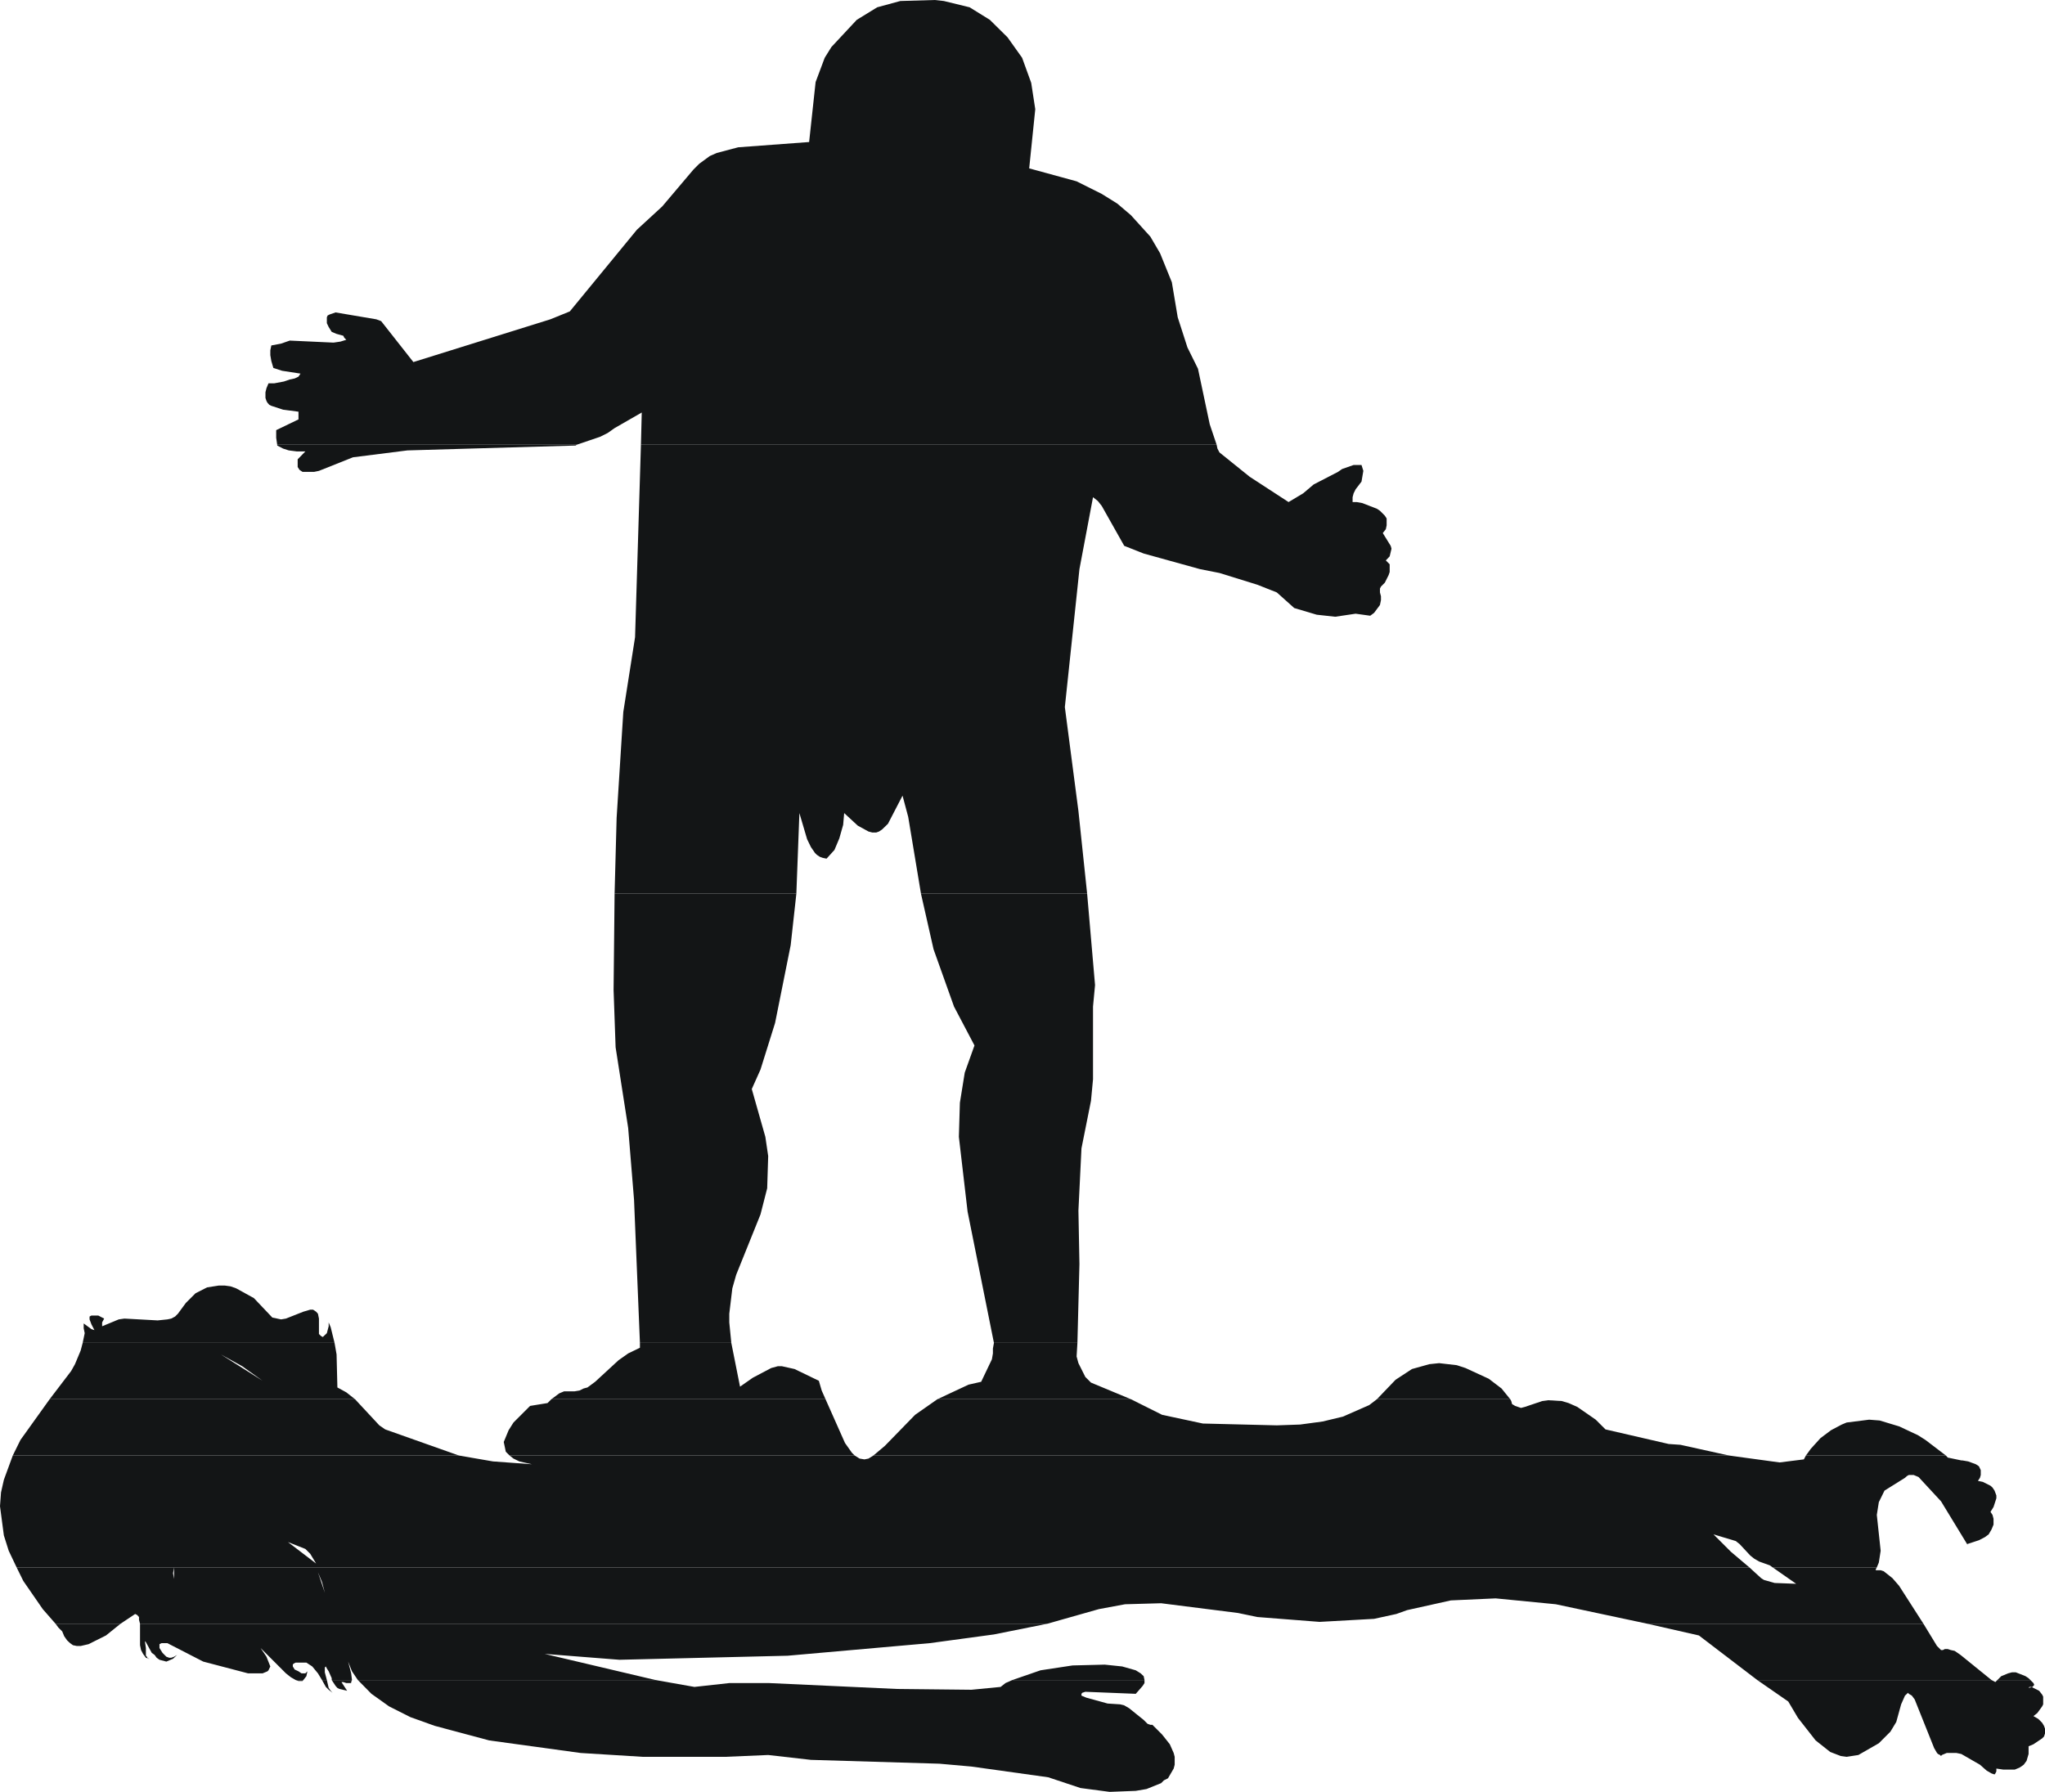
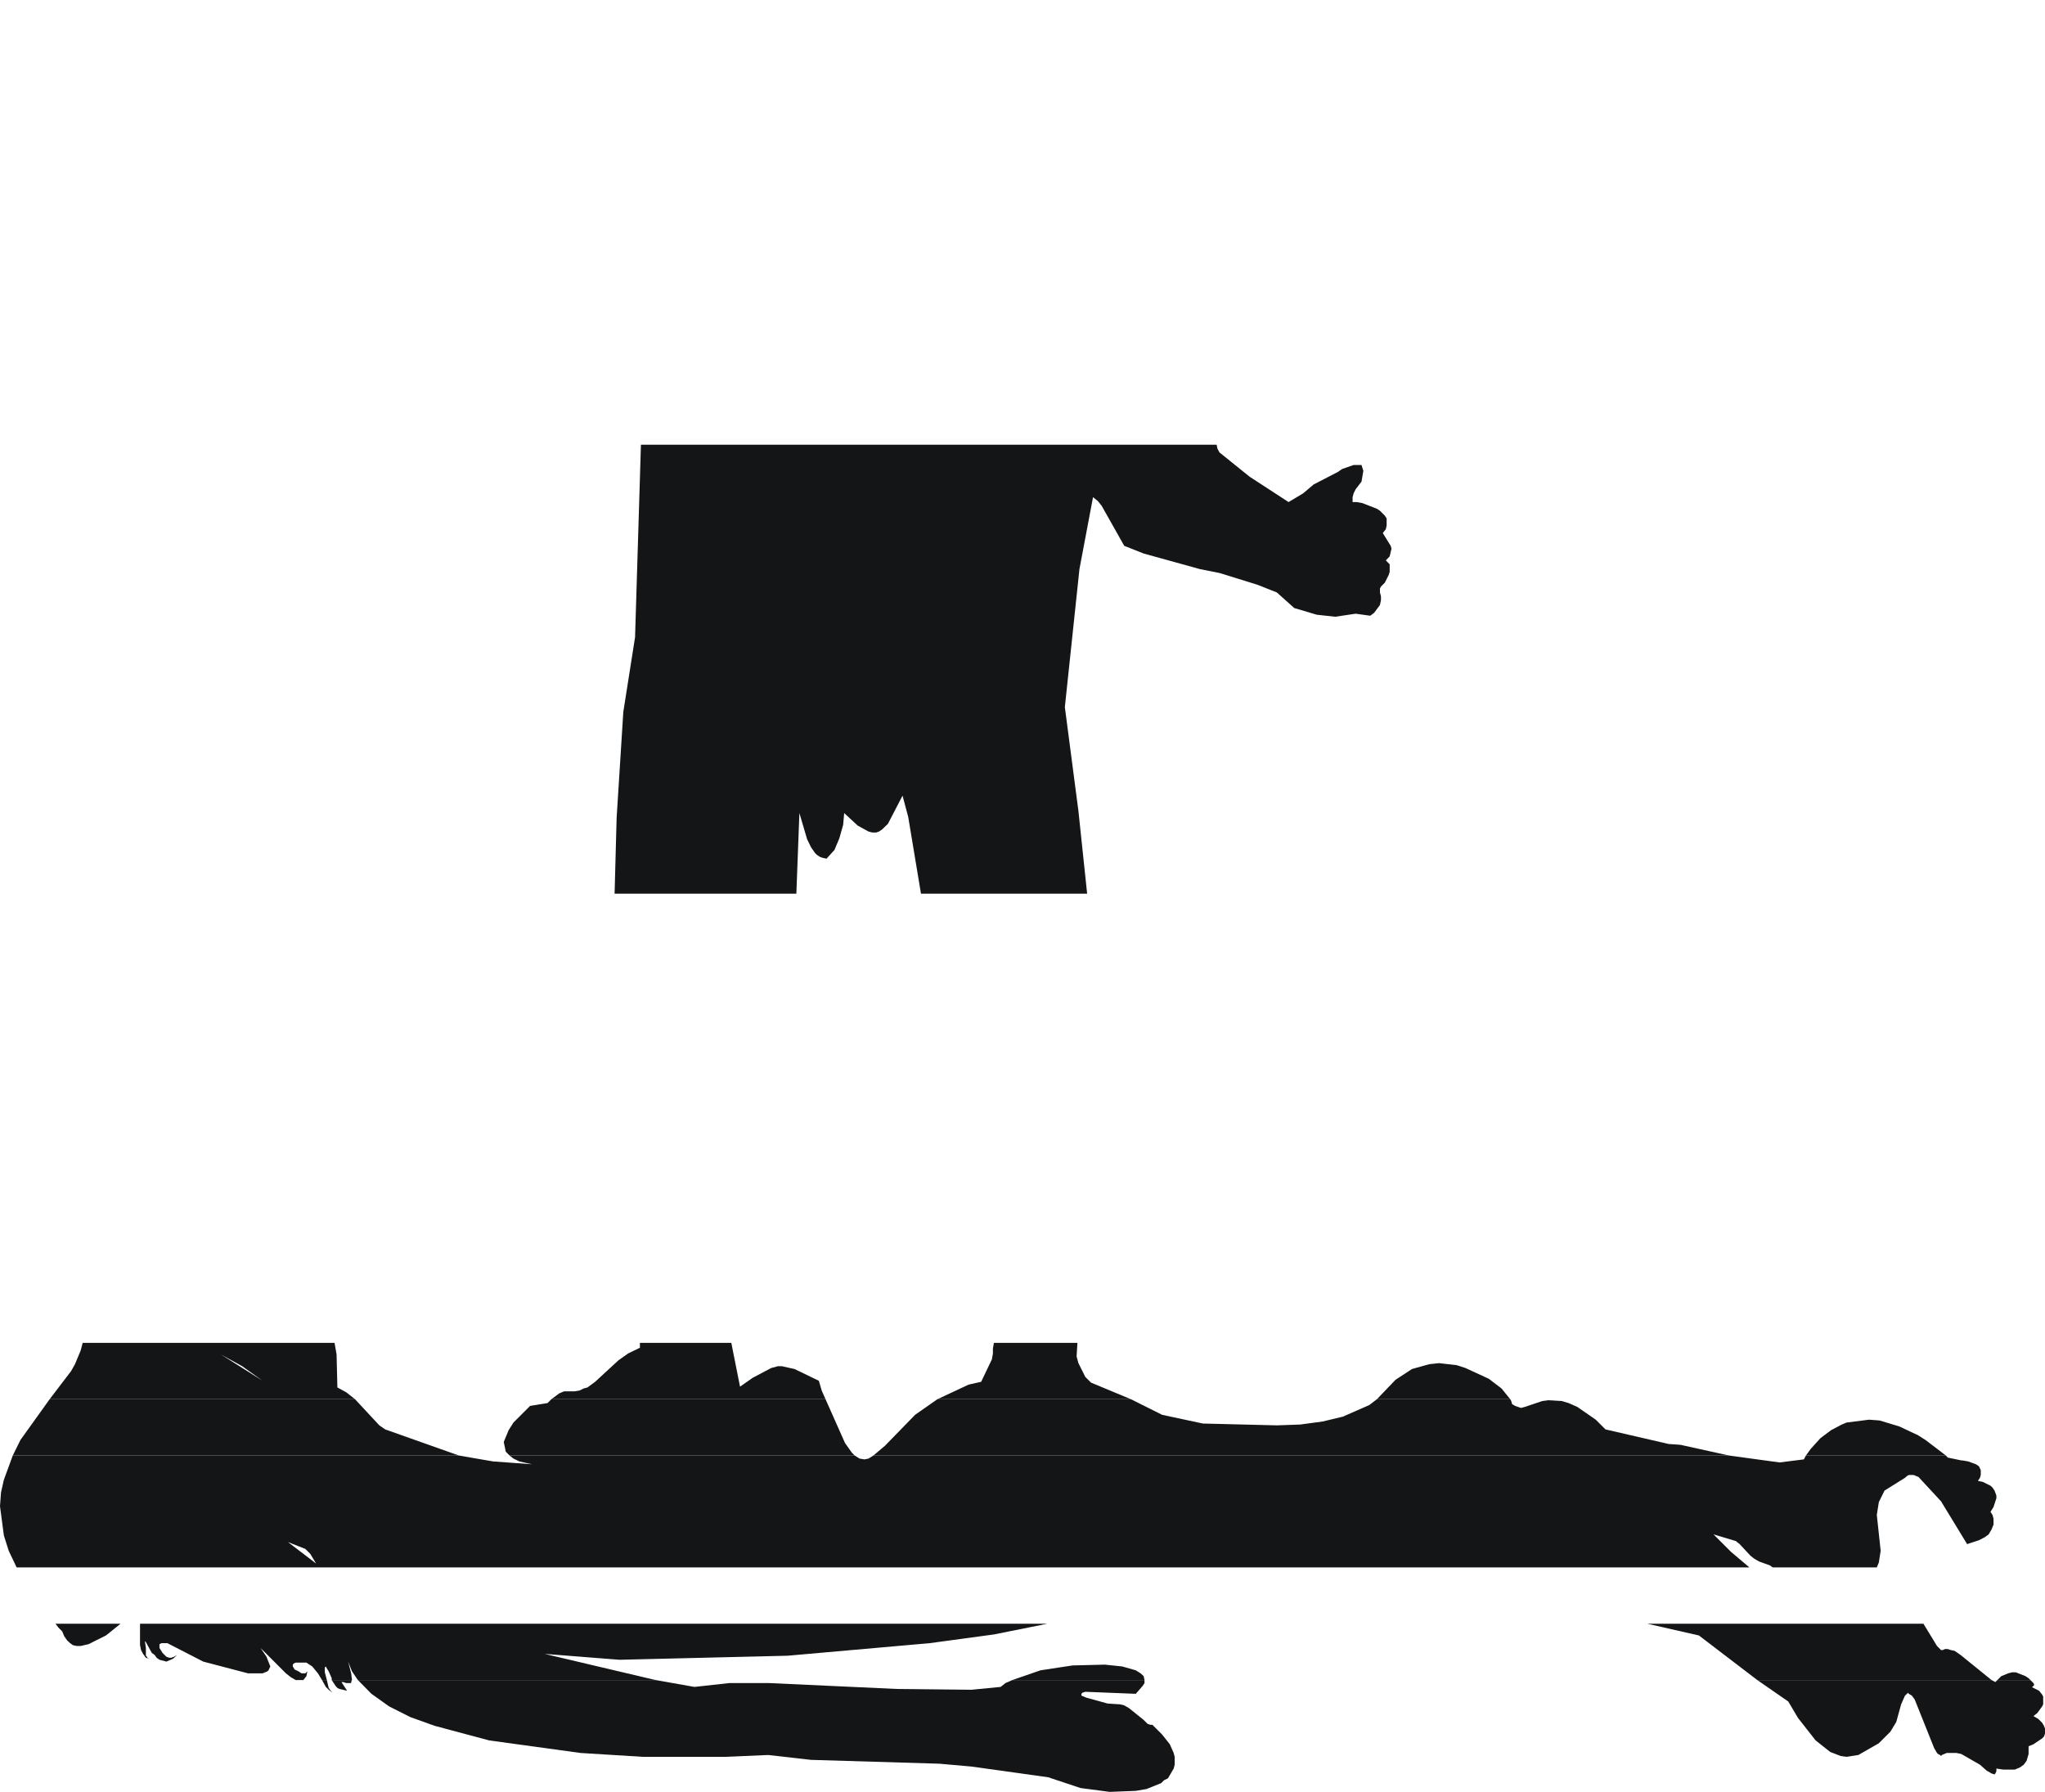
<svg xmlns="http://www.w3.org/2000/svg" height="442.2px" width="504.6px">
  <g transform="matrix(1.0, 0.0, 0.0, 1.0, 252.3, 220.7)">
-     <path d="M240.05 194.4 L240.55 193.9 248.7 193.9 249.45 194.65 249.65 195.1 249.2 195.6 249.05 195.65 250.85 196.55 251.6 197.5 251.85 198.0 251.85 199.9 251.6 200.4 250.4 202.05 249.45 202.8 250.65 203.5 251.6 204.45 252.05 205.2 252.3 205.9 252.3 207.1 252.05 207.85 251.6 208.3 249.45 209.75 248.25 210.25 248.25 212.15 247.75 213.85 247.05 214.8 246.05 215.5 244.85 216.0 242.0 216.0 240.3 215.75 240.3 216.45 240.05 216.95 239.85 217.2 239.1 216.95 237.9 216.25 236.25 214.8 231.65 212.15 230.45 211.9 228.05 211.9 226.85 212.4 226.65 212.65 226.4 212.4 225.9 212.15 225.65 211.9 224.95 210.7 220.15 198.7 219.45 197.75 218.7 197.3 218.5 197.05 217.75 197.75 216.8 199.9 215.6 204.25 214.15 206.65 211.3 209.5 206.25 212.4 203.35 212.85 201.9 212.65 199.3 211.65 195.7 208.8 191.35 203.25 188.95 199.2 181.3 193.9 239.1 193.9 240.05 194.4 M249.05 195.65 L248.95 195.6 248.45 195.6 248.25 195.85 249.05 195.65" fill="#131516" fill-rule="evenodd" stroke="none" />
+     <path d="M240.05 194.4 L240.55 193.9 248.7 193.9 249.45 194.65 249.65 195.1 249.2 195.6 249.05 195.65 250.85 196.55 251.6 197.5 251.85 198.0 251.85 199.9 251.6 200.4 250.4 202.05 249.45 202.8 250.65 203.5 251.6 204.45 252.05 205.2 252.3 205.9 252.3 207.1 252.05 207.85 251.6 208.3 249.45 209.75 248.25 210.25 248.25 212.15 247.75 213.85 247.05 214.8 246.05 215.5 244.85 216.0 242.0 216.0 240.3 215.75 240.3 216.45 240.05 216.95 239.85 217.2 239.1 216.95 237.9 216.25 236.25 214.8 231.65 212.15 230.45 211.9 228.05 211.9 226.85 212.4 226.65 212.65 226.4 212.4 225.9 212.15 225.65 211.9 224.95 210.7 220.15 198.7 219.45 197.75 218.7 197.3 218.5 197.05 217.75 197.75 216.8 199.9 215.6 204.25 214.15 206.65 211.3 209.5 206.25 212.4 203.35 212.85 201.9 212.65 199.3 211.65 195.7 208.8 191.35 203.25 188.95 199.2 181.3 193.9 239.1 193.9 240.05 194.4 M249.05 195.65 " fill="#131516" fill-rule="evenodd" stroke="none" />
    <path d="M36.35 209.75 L37.3 211.9 37.55 212.85 37.55 214.8 37.3 215.75 35.9 218.15 34.9 218.65 34.2 219.35 30.6 220.8 27.95 221.25 21.5 221.5 14.3 220.55 6.35 217.9 -12.6 215.25 -20.5 214.55 -52.2 213.6 -62.75 212.4 -73.3 212.85 -93.7 212.85 -109.05 211.9 -131.6 208.8 -145.05 205.2 -151.05 203.05 -156.3 200.4 -160.65 197.3 -164.0 193.9 -90.55 193.9 -80.95 195.6 -72.35 194.65 -62.5 194.65 -31.05 196.1 -12.6 196.3 -5.4 195.6 -4.2 194.65 -2.5 193.9 30.1 193.9 30.1 194.65 29.65 195.35 27.95 197.3 15.5 196.8 14.75 197.05 14.55 197.3 14.55 197.75 15.75 198.25 21.0 199.7 24.1 199.9 25.1 200.15 26.3 200.85 29.9 203.75 30.85 204.7 31.55 204.95 32.05 204.95 34.45 207.35 36.35 209.75" fill="#131516" fill-rule="evenodd" stroke="none" />
    <path d="M-168.05 194.4 L-166.65 196.55 -168.55 196.1 -169.05 195.85 -169.5 195.35 -170.45 193.9 -165.45 193.9 -165.65 194.4 -165.65 194.65 -166.85 194.65 -167.6 194.4 -168.05 194.4 M-170.7 196.55 L-170.25 197.05 -171.2 196.3 -171.9 195.6 -172.85 193.9 -171.65 193.9 -171.2 195.85 -170.7 196.55" fill="#131516" fill-rule="evenodd" stroke="none" />
-     <path d="M-178.65 194.15 L-179.35 193.9 -177.45 193.9 -177.65 194.15 -178.65 194.15" fill="#131516" fill-rule="evenodd" stroke="none" />
    <path d="M231.45 187.7 L239.1 193.9 181.3 193.9 166.9 182.9 154.15 180.0 222.3 180.0 225.65 185.5 226.65 186.5 227.1 186.5 227.6 186.25 228.3 186.25 229.05 186.5 230.0 186.7 231.45 187.7" fill="#131516" fill-rule="evenodd" stroke="none" />
    <path d="M24.6 190.55 L27.95 191.5 29.15 192.25 29.9 192.95 30.1 193.9 -2.5 193.9 4.45 191.5 12.35 190.3 20.3 190.1 24.6 190.55 M-7.05 182.65 L-22.9 184.8 -57.95 187.9 -99.45 188.9 -117.9 187.45 -90.55 193.9 -164.0 193.9 -165.45 191.75 -166.4 189.35 -165.65 192.25 -165.45 193.9 -170.45 193.9 -170.45 193.45 -171.2 191.75 -171.65 191.05 -171.9 190.55 -172.15 190.8 -172.15 192.0 -171.65 193.9 -172.85 193.9 -173.85 192.25 -175.25 190.55 -176.7 189.6 -179.35 189.6 -179.85 189.85 -180.05 190.1 -180.05 190.55 -179.6 191.3 -178.65 191.75 -177.9 192.25 -176.95 192.25 -176.45 191.75 -176.7 192.95 -177.45 193.9 -179.35 193.9 -180.55 193.2 -181.75 192.25 -188.0 186.0 -186.55 188.15 -185.6 190.55 -186.05 191.5 -186.3 191.75 -187.5 192.25 -191.1 192.25 -202.15 189.35 -211.0 184.8 -212.45 184.8 -212.95 185.05 -212.95 186.0 -212.2 187.2 -211.25 188.15 -210.55 188.4 -210.05 188.4 -209.35 188.15 -208.6 187.7 -209.6 188.65 -211.25 189.35 -212.95 188.9 -213.65 188.4 -214.15 187.7 -214.85 187.2 -216.3 184.55 -216.55 184.3 -216.3 186.0 -216.3 187.9 -216.05 188.15 -215.85 188.55 -215.35 188.65 -215.8 188.65 -215.85 188.55 -216.3 188.4 -217.0 187.45 -217.5 186.5 -217.75 185.3 -217.75 180.0 6.15 180.0 -7.05 182.65 M-230.45 185.05 L-232.4 185.5 -233.35 185.5 -234.3 185.3 -235.0 184.8 -235.75 184.1 -236.45 183.1 -236.95 181.9 -237.9 180.95 -238.6 180.0 -222.55 180.0 -226.15 182.9 -230.45 185.05 M241.5 192.95 L243.2 192.25 244.15 192.0 245.1 192.0 247.5 192.95 248.25 193.45 248.7 193.9 240.55 193.9 241.5 192.95" fill="#131516" fill-rule="evenodd" stroke="none" />
-     <path d="M185.6 169.95 L190.9 170.15 185.1 166.1 210.8 166.1 210.55 166.55 210.55 166.8 211.75 166.8 212.5 167.05 214.65 168.75 216.3 170.65 222.3 180.0 154.15 180.0 131.6 175.2 116.75 173.75 105.7 174.25 94.9 176.65 92.25 177.6 86.75 178.8 73.3 179.55 57.95 178.35 53.15 177.35 34.2 174.95 25.3 175.2 18.85 176.4 6.15 180.0 -217.75 180.0 -218.0 179.05 -218.0 178.35 -218.45 177.85 -218.95 177.6 -222.55 180.0 -238.6 180.0 -241.75 176.4 -246.55 169.45 -248.2 166.1 -209.35 166.1 179.35 166.1 182.25 168.75 182.95 169.2 185.6 169.95 M-209.35 166.1 L-209.6 167.55 -209.35 168.95 -209.35 166.1 M-172.85 169.7 L-173.85 167.3 -172.15 172.35 -172.85 169.7" fill="#131516" fill-rule="evenodd" stroke="none" />
    <path d="M186.8 140.2 L192.8 139.45 193.3 138.5 227.85 138.5 228.3 139.0 231.65 139.7 231.9 139.7 233.35 139.95 235.25 140.65 236.0 141.15 236.45 142.1 236.45 143.3 236.25 144.0 235.75 144.75 236.95 145.0 238.85 145.95 239.35 146.4 239.85 147.15 240.3 148.35 240.3 149.05 239.6 151.2 238.85 152.4 239.35 153.15 239.6 154.1 239.6 155.55 239.1 156.75 238.4 157.95 237.45 158.65 236.0 159.4 233.1 160.35 233.35 160.8 226.65 149.8 221.1 143.8 219.9 143.3 218.7 143.3 218.25 143.55 217.75 144.0 212.7 147.15 211.3 150.0 210.8 153.15 211.75 162.0 211.3 164.9 210.8 166.1 185.1 166.1 184.4 165.6 181.75 164.65 180.55 163.95 179.6 163.2 176.95 160.35 176.0 159.6 170.5 157.95 174.8 162.25 179.35 166.1 -248.2 166.1 -250.15 162.0 -251.35 158.2 -252.3 151.0 -252.05 147.6 -251.35 144.5 -249.15 138.5 -139.05 138.5 -130.65 139.95 -121.05 140.65 -124.15 139.95 -125.6 139.25 -126.55 138.5 -41.4 138.5 -40.2 139.25 -39.0 139.45 -38.0 139.25 -36.8 138.5 174.35 138.5 186.8 140.2 M-181.25 159.85 L-174.3 165.15 -175.75 162.75 -176.95 161.55 -181.25 159.85" fill="#131516" fill-rule="evenodd" stroke="none" />
    <path d="M79.05 128.9 L85.55 126.05 87.45 124.6 120.35 124.6 120.6 125.05 120.8 125.8 121.55 126.25 123.0 126.75 123.95 126.5 128.25 125.05 129.7 124.85 133.05 125.05 134.75 125.55 136.9 126.5 141.45 129.65 143.85 132.05 159.45 135.65 162.35 135.85 174.35 138.5 -36.8 138.5 -33.95 136.1 -26.5 128.45 -21.0 124.6 26.75 124.6 34.45 128.45 44.5 130.6 62.75 131.05 68.5 130.85 74.05 130.1 79.05 128.9 M220.9 133.45 L222.8 134.65 227.85 138.5 193.3 138.5 194.5 136.85 196.9 134.2 199.5 132.25 202.15 130.85 203.35 130.35 208.9 129.65 211.5 129.85 216.3 131.3 220.9 133.45 M-240.05 124.6 L-164.7 124.6 -158.7 131.05 -157.25 132.05 -139.05 138.5 -249.15 138.5 -247.25 134.65 -240.05 124.6 M-117.2 125.55 L-116.25 124.6 -48.6 124.6 -43.8 135.4 -42.1 137.8 -41.4 138.5 -126.55 138.5 -127.5 137.55 -128.0 135.15 -126.8 132.25 -125.6 130.35 -121.5 126.25 -117.2 125.55" fill="#131516" fill-rule="evenodd" stroke="none" />
    <path d="M118.2 121.95 L120.35 124.6 87.45 124.6 92.05 119.8 96.1 117.15 100.4 115.95 102.8 115.7 107.15 116.2 109.3 116.9 115.05 119.55 118.2 121.95 M-192.55 116.45 L-197.8 113.55 -187.5 120.05 -192.55 116.45 M-232.4 112.6 L-231.9 110.7 -169.75 110.7 -169.25 113.55 -169.05 121.7 -166.85 122.9 -164.7 124.6 -240.05 124.6 -234.75 117.65 -233.8 115.95 -232.4 112.6 M-113.1 122.65 L-110.5 122.65 -109.3 122.45 -108.3 121.95 -107.35 121.7 -105.45 120.3 -99.7 115.0 -97.3 113.3 -94.4 111.9 -94.4 110.7 -71.85 110.7 -69.7 121.5 -66.55 119.3 -62.0 116.9 -60.35 116.45 -59.4 116.45 -56.25 117.15 -50.25 120.05 -49.55 122.45 -48.6 124.6 -116.25 124.6 -114.3 123.15 -113.1 122.65 M-13.3 121.0 L-10.2 120.3 -7.55 114.75 -7.3 113.3 -7.3 112.1 -7.05 110.7 13.55 110.7 13.35 114.05 13.8 115.7 15.5 119.1 16.9 120.5 26.75 124.6 -21.0 124.6 -13.3 121.0" fill="#131516" fill-rule="evenodd" stroke="none" />
-     <path d="M-100.65 -0.15 L-55.8 -0.15 -57.2 12.55 -61.05 31.75 -64.65 43.25 -66.8 48.05 -63.45 59.85 -62.75 64.6 -63.0 72.55 -64.65 79.0 -70.65 93.9 -71.6 97.25 -72.35 103.5 -72.35 105.65 -71.85 110.7 -94.4 110.7 -95.85 75.4 -97.3 57.65 -100.4 37.75 -100.9 23.6 -100.65 -0.15 M-201.2 97.0 L-198.3 96.55 -196.85 96.55 -195.4 96.75 -194.0 97.25 -189.65 99.65 -185.1 104.45 -182.95 104.9 -181.75 104.7 -177.45 103.0 -175.75 102.5 -175.05 102.5 -174.3 103.0 -173.85 103.5 -173.6 104.7 -173.6 108.5 -173.1 109.0 -172.65 109.25 -171.65 108.3 -171.2 106.6 -171.2 105.65 -170.7 106.85 -169.75 110.7 -231.9 110.7 -231.4 108.3 -231.65 107.1 -231.65 105.9 -229.75 107.3 -229.0 107.55 -229.75 106.1 -230.2 104.9 -230.2 104.2 -229.75 103.95 -228.05 103.95 -226.6 104.7 -227.1 105.65 -227.1 106.6 -223.0 104.9 -221.6 104.7 -213.4 105.15 -211.0 104.9 -210.05 104.7 -209.1 104.2 -208.4 103.5 -206.45 100.85 -204.05 98.45 -201.2 97.0 M17.9 22.4 L17.4 27.7 17.4 45.65 16.9 50.95 14.55 62.7 13.8 78.05 14.05 91.25 13.55 110.7 -7.05 110.7 -13.55 78.3 -15.7 59.85 -15.45 51.45 -14.25 44.0 -11.85 37.3 -16.9 27.7 -21.95 13.55 -25.05 -0.15 15.95 -0.15 17.9 22.4" fill="#131516" fill-rule="evenodd" stroke="none" />
    <path d="M77.85 -104.25 L78.85 -104.95 81.7 -105.95 83.65 -105.95 84.1 -104.5 83.65 -101.85 82.2 -99.95 81.7 -98.95 81.45 -98.0 81.45 -96.8 82.45 -96.8 83.85 -96.55 87.45 -95.15 88.2 -94.65 89.4 -93.45 89.85 -92.75 89.85 -91.05 89.65 -90.1 88.9 -89.15 90.85 -86.0 91.05 -85.3 90.6 -83.4 89.65 -82.4 90.6 -81.45 90.6 -79.55 90.35 -78.8 89.4 -76.9 88.45 -75.95 88.2 -75.45 88.2 -74.5 88.45 -73.55 88.45 -72.6 88.2 -71.4 86.75 -69.45 85.8 -68.75 82.2 -69.25 77.15 -68.5 72.6 -69.0 67.05 -70.65 62.75 -74.5 57.95 -76.4 48.6 -79.3 43.8 -80.25 29.9 -84.1 25.1 -86.0 19.55 -95.85 18.6 -97.05 17.4 -98.0 14.05 -80.25 10.45 -46.2 13.8 -20.55 15.95 -0.15 -25.05 -0.15 -28.2 -19.1 -29.6 -24.35 -33.2 -17.4 -34.65 -16.0 -35.4 -15.5 -36.1 -15.25 -37.05 -15.25 -38.0 -15.5 -40.65 -16.95 -44.0 -20.05 -44.25 -17.15 -45.2 -13.8 -46.4 -10.95 -48.35 -8.8 -49.3 -9.0 -50.0 -9.25 -50.75 -9.75 -51.2 -10.2 -52.2 -11.65 -53.15 -13.6 -55.05 -20.05 -55.8 -0.15 -100.65 -0.15 -100.15 -18.85 -98.5 -45.0 -95.6 -63.45 -94.15 -110.95 47.9 -110.95 48.1 -110.0 48.6 -109.05 56.05 -103.05 65.65 -96.8 69.25 -98.95 71.85 -101.15 77.85 -104.25" fill="#131516" fill-rule="evenodd" stroke="none" />
-     <path d="M-183.9 -110.95 L-110.0 -110.95 -110.25 -110.75 -151.75 -109.55 -165.2 -107.85 -173.6 -104.5 -174.8 -104.25 -177.65 -104.25 -178.4 -104.75 -178.85 -105.45 -178.85 -107.35 -176.95 -109.3 -179.1 -109.3 -181.05 -109.55 -182.45 -110.0 -183.9 -110.75 -183.9 -110.95" fill="#131516" fill-rule="evenodd" stroke="none" />
-     <path d="M13.35 -175.95 L19.55 -172.85 23.4 -170.45 26.75 -167.6 31.55 -162.3 33.95 -158.2 36.85 -151.05 38.3 -142.4 40.7 -134.95 43.3 -129.7 46.2 -116.0 47.9 -110.95 -94.15 -110.95 -93.95 -118.9 -100.65 -115.05 -102.35 -113.85 -104.25 -112.9 -110.0 -110.95 -183.9 -110.95 -184.15 -112.65 -184.15 -114.55 -178.65 -117.2 -178.65 -119.1 -182.45 -119.6 -185.35 -120.55 -185.85 -120.8 -186.3 -121.3 -186.55 -121.75 -186.8 -122.5 -186.8 -123.9 -186.55 -124.9 -186.05 -126.1 -184.65 -126.1 -182.25 -126.55 -180.8 -127.05 -179.6 -127.3 -178.65 -127.75 -178.15 -128.5 -182.7 -129.2 -184.85 -129.9 -185.35 -131.6 -185.6 -133.05 -185.6 -134.25 -185.35 -135.45 -182.95 -135.9 -180.8 -136.65 -170.0 -136.15 -168.3 -136.4 -166.85 -136.85 -167.35 -137.35 -167.6 -137.85 -169.25 -138.3 -170.45 -138.8 -171.2 -140.0 -171.65 -140.95 -171.65 -142.4 -171.45 -142.85 -170.95 -143.1 -169.5 -143.6 -159.45 -141.9 -158.25 -141.45 -150.3 -131.35 -116.5 -141.9 -111.7 -143.85 -95.15 -164.0 -88.9 -169.75 -81.2 -178.85 -79.75 -180.3 -77.15 -182.2 -75.45 -182.95 -70.15 -184.35 -52.65 -185.65 -51.05 -200.45 -48.8 -206.45 -47.15 -209.1 -40.9 -215.8 -35.85 -218.9 -30.15 -220.45 -21.65 -220.7 -19.4 -220.45 -13.05 -218.9 -8.05 -215.8 -3.7 -211.5 -0.1 -206.45 2.15 -200.25 3.15 -193.75 1.65 -179.15 13.35 -175.95" fill="#131516" fill-rule="evenodd" stroke="none" />
  </g>
</svg>